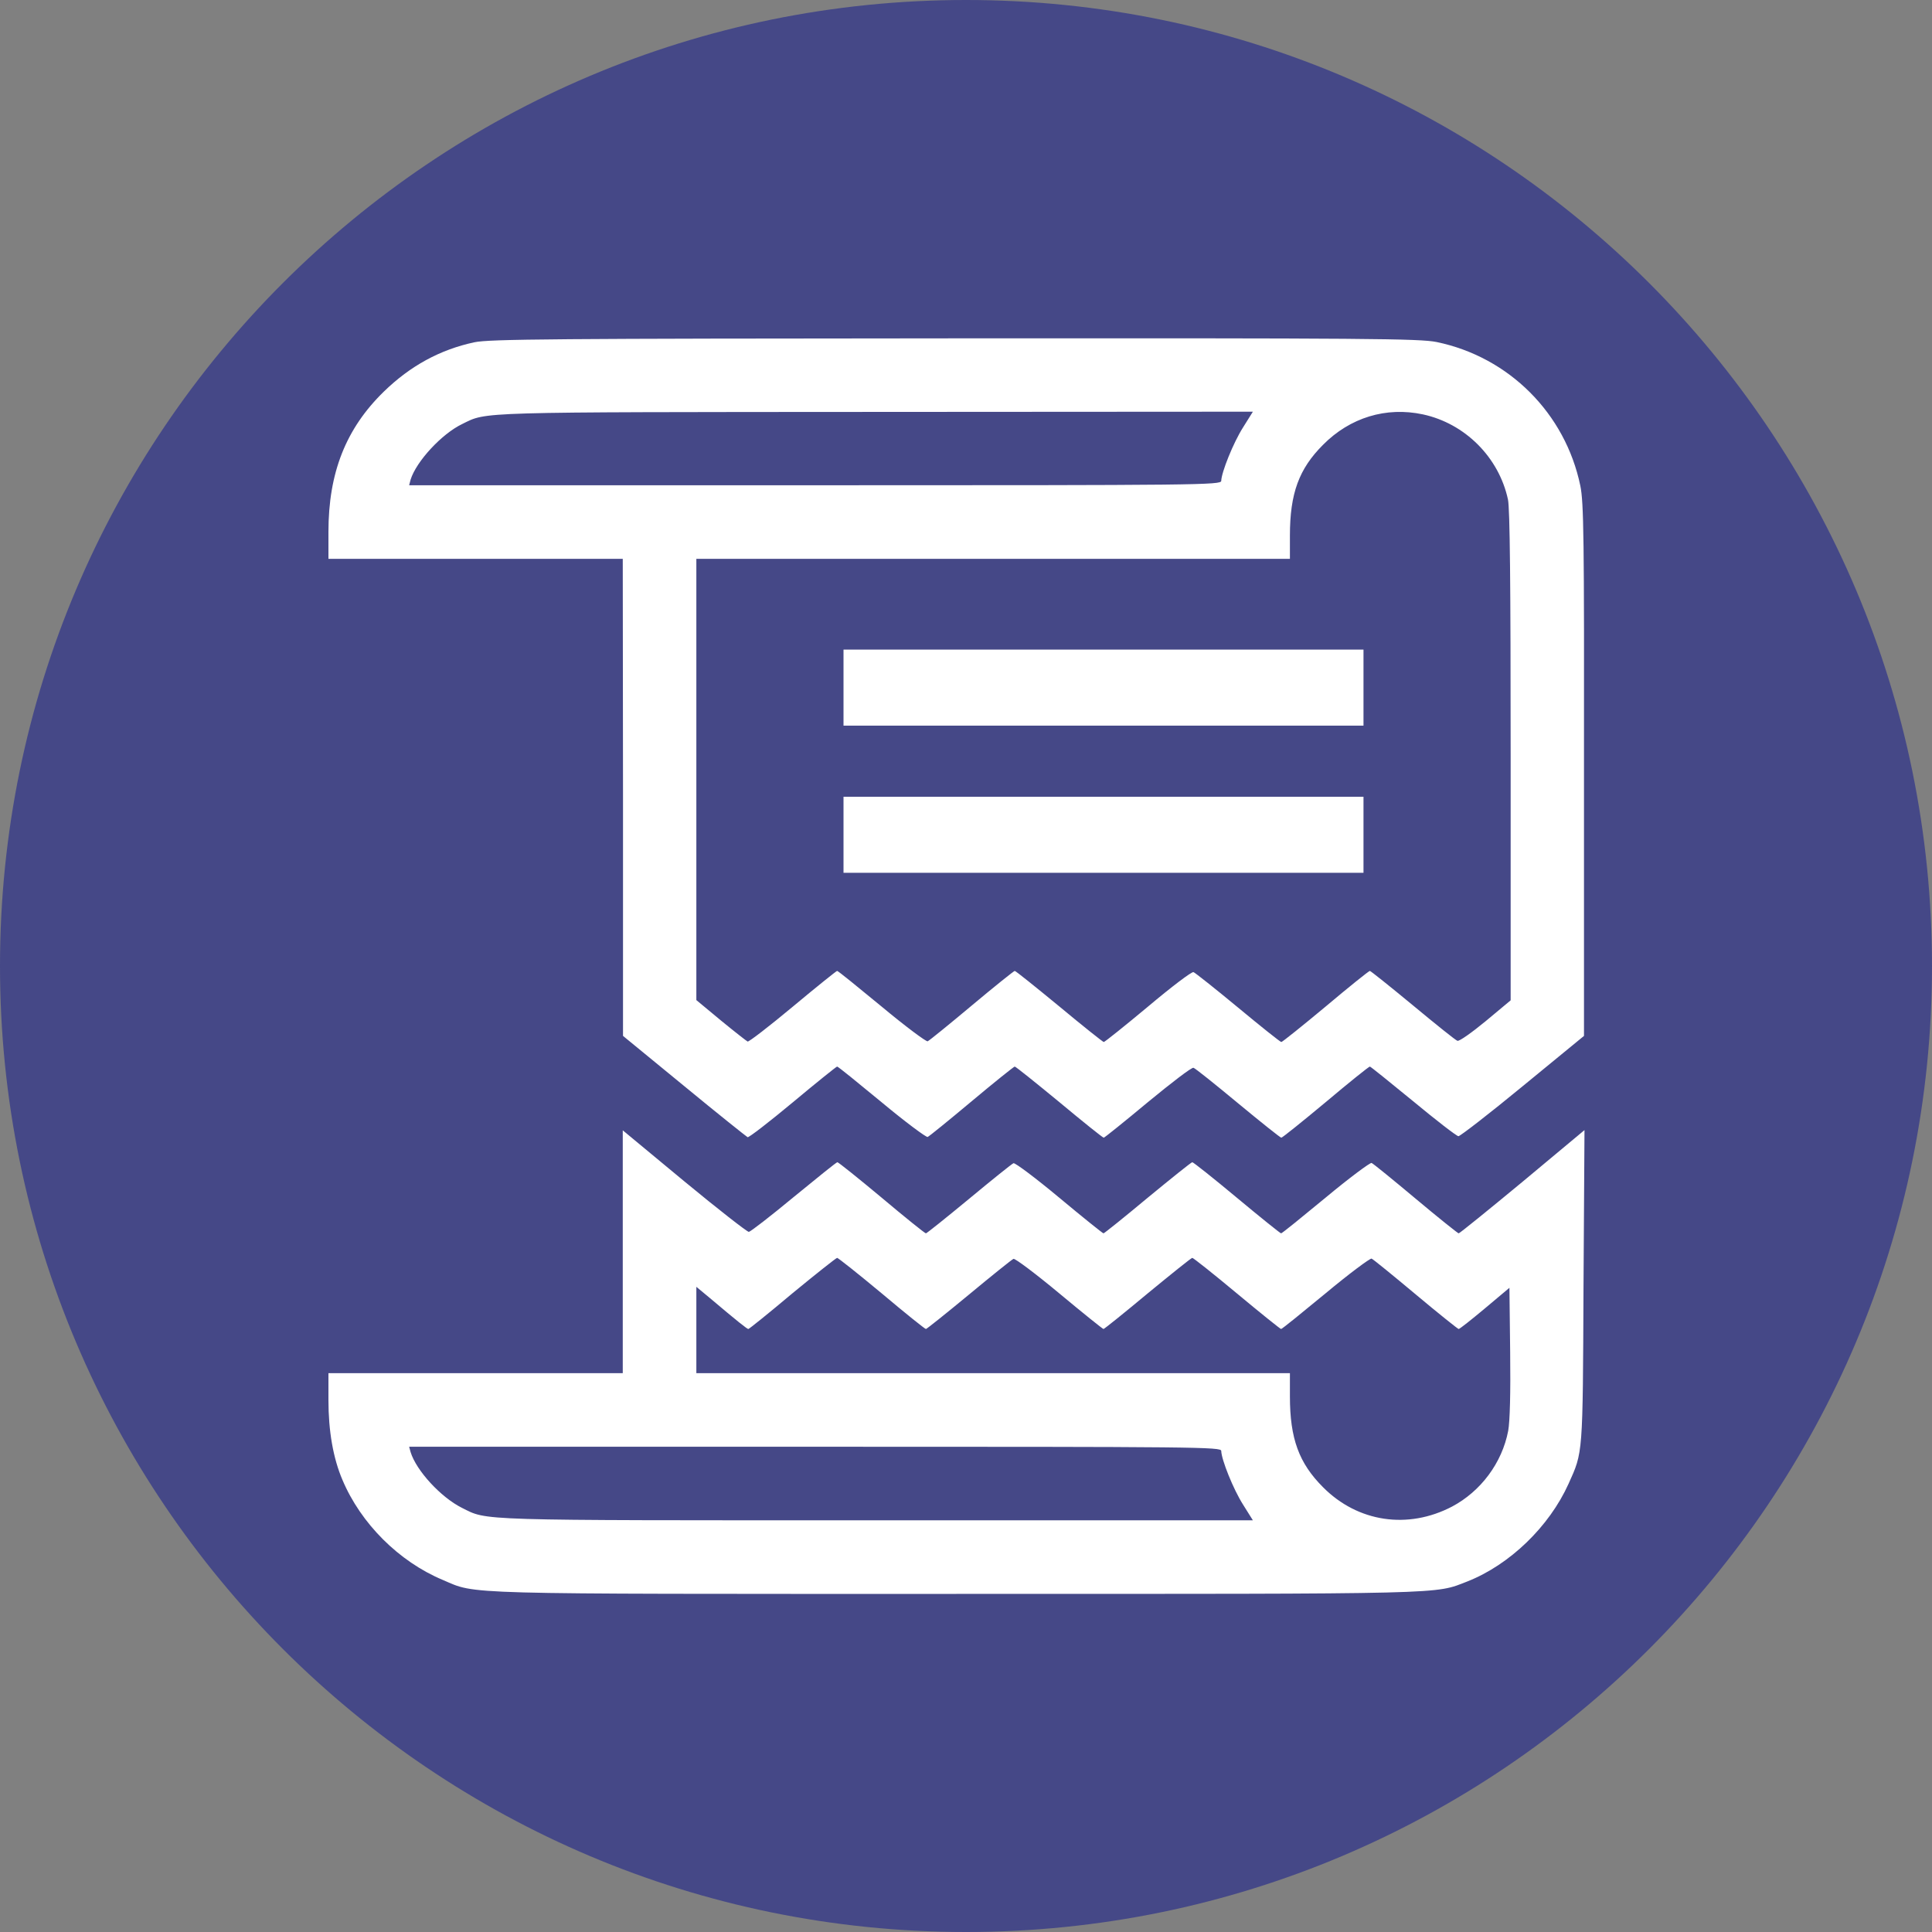
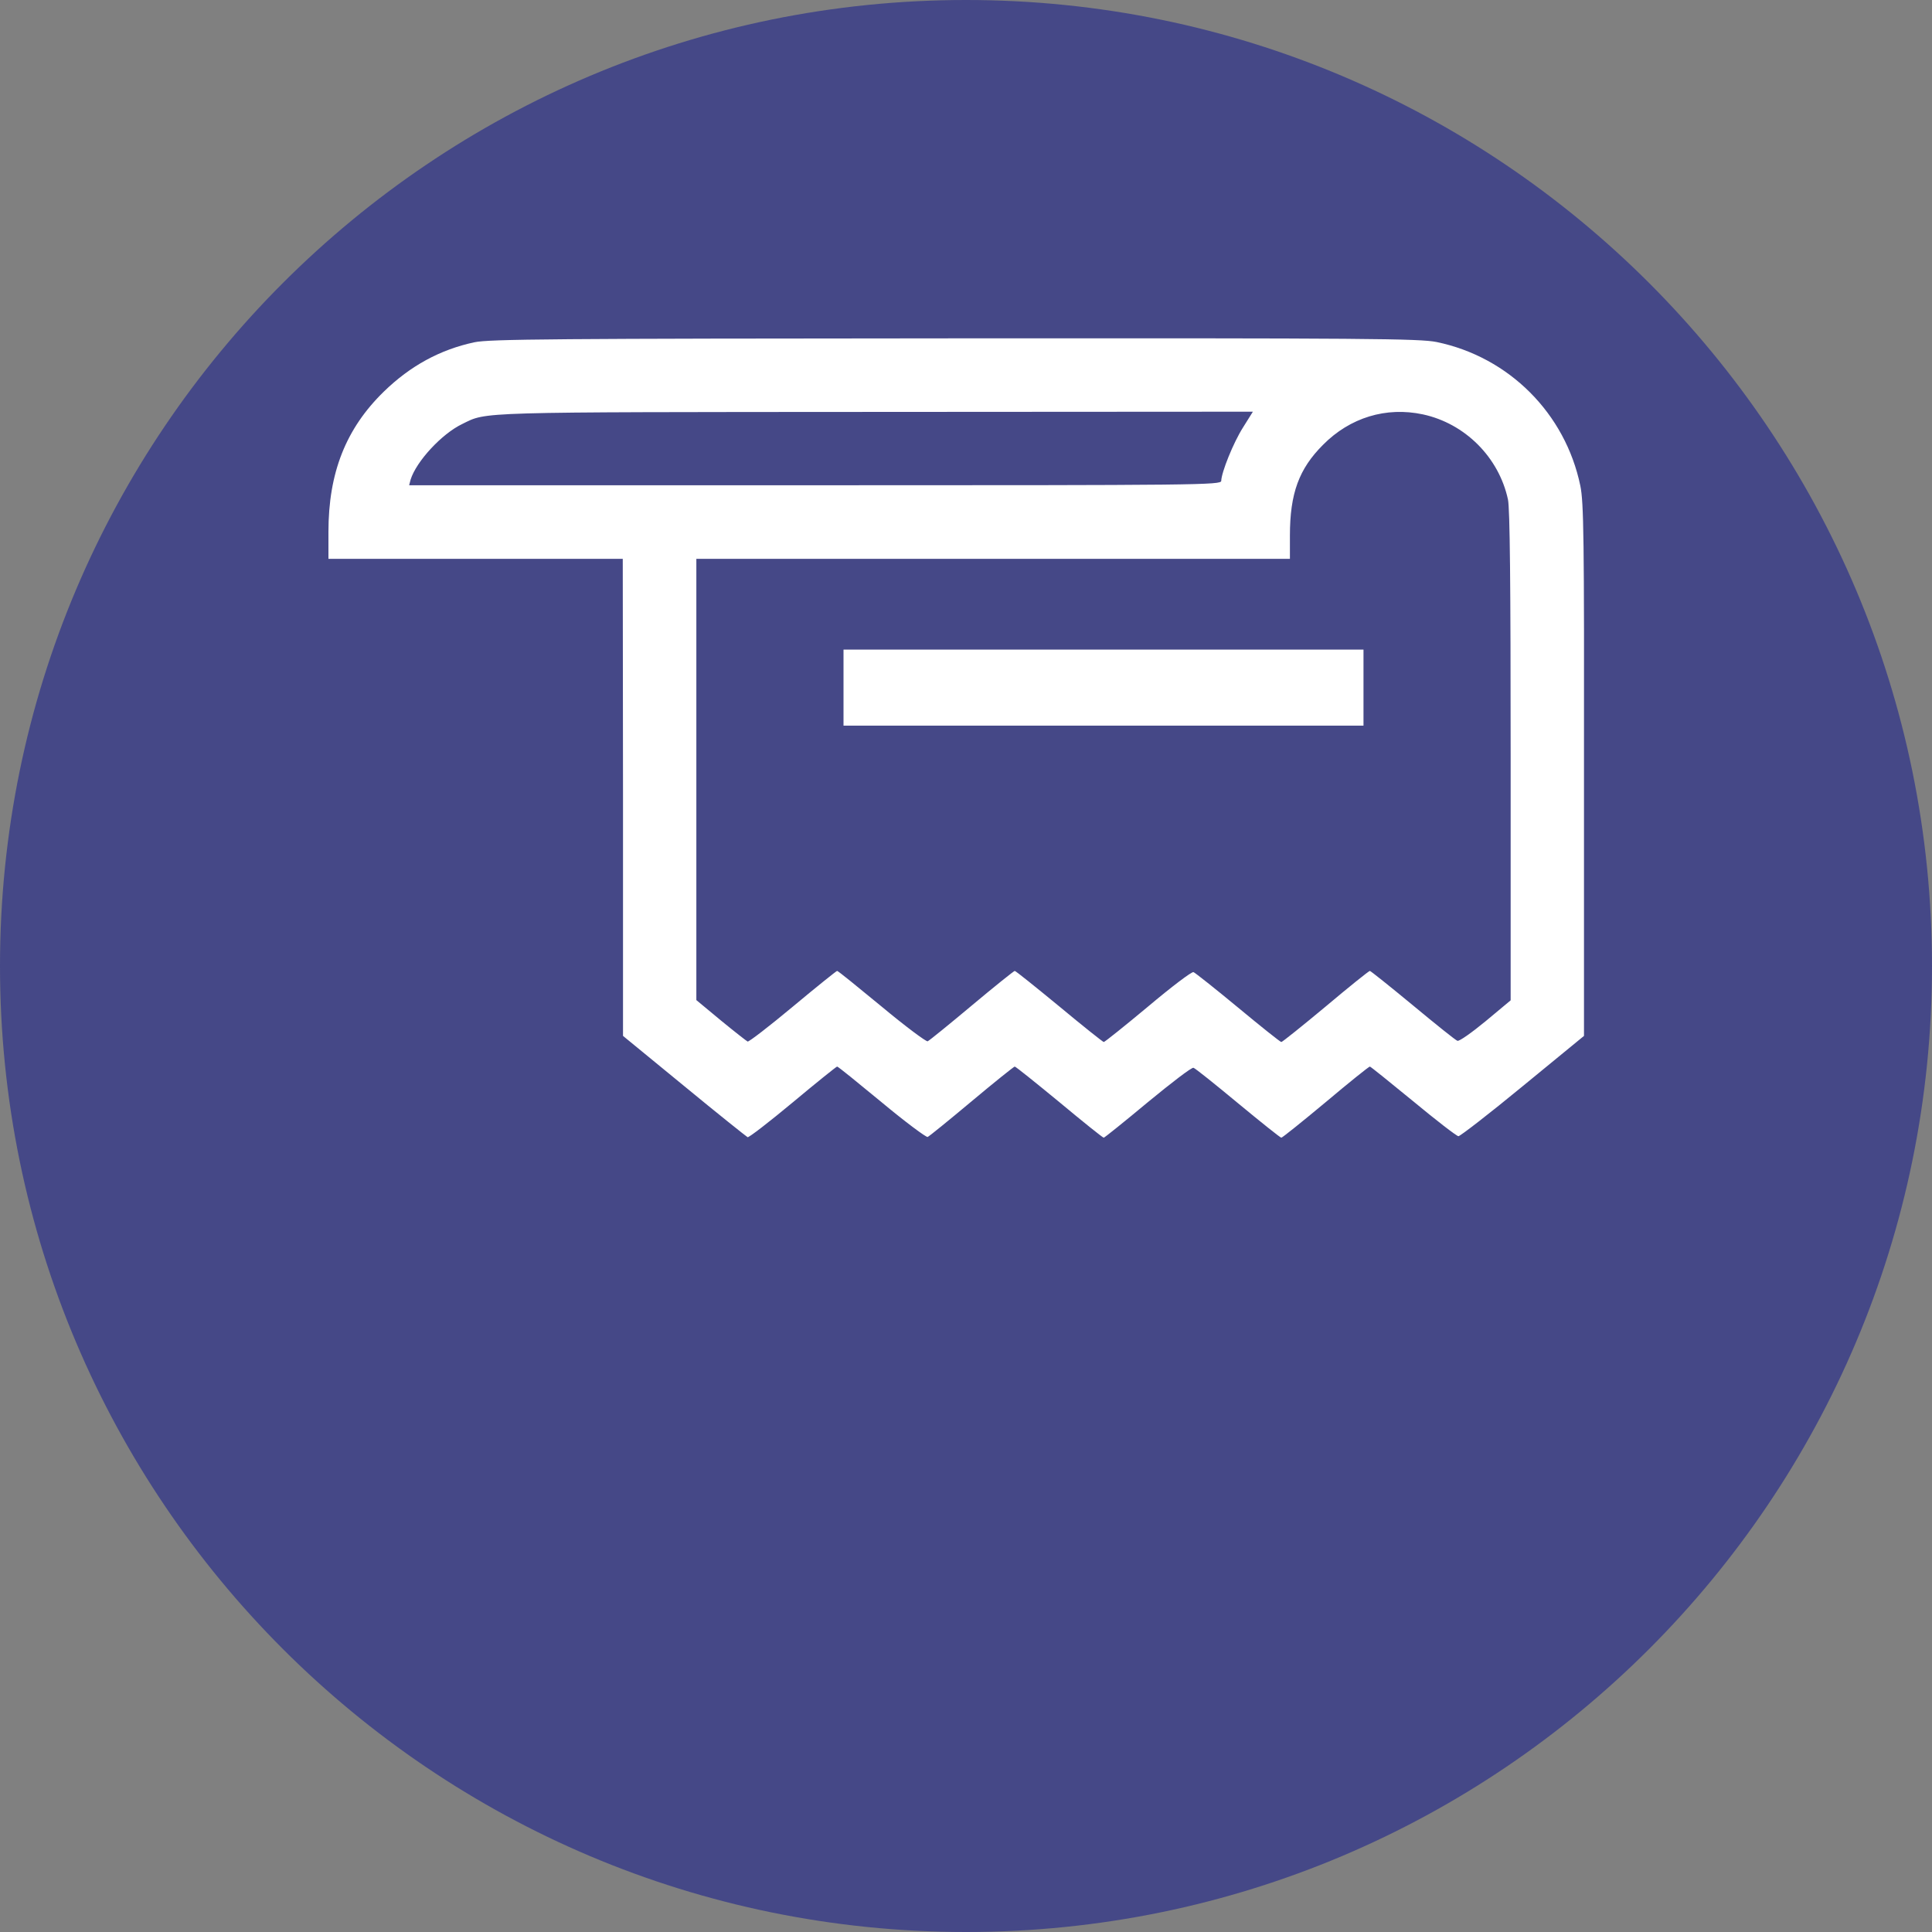
<svg xmlns="http://www.w3.org/2000/svg" width="100" height="100" viewBox="0 0 100 100" fill="none">
  <rect x="0" y="0" width="100" height="100" fill="#808080" stroke="none" />
  <path d="M100 50C100 77.614 77.614 100 50 100C22.386 100 0 77.614 0 50C0 22.386 22.386 0 50 0C77.614 0 100 22.386 100 50Z" fill="#454887" />
  <path d="M24.554 17.716C22.776 18.097 21.24 18.935 19.869 20.268C17.901 22.185 17 24.47 17 27.529V28.926H32.234L32.247 41.266V53.618L35.421 56.221C37.16 57.655 38.645 58.836 38.696 58.861C38.76 58.887 39.813 58.074 41.032 57.059C42.264 56.03 43.292 55.205 43.33 55.205C43.381 55.205 44.409 56.043 45.641 57.059C46.859 58.074 47.938 58.874 48.015 58.849C48.103 58.81 49.132 57.973 50.3 56.995C51.48 56.005 52.483 55.205 52.522 55.205C52.572 55.205 53.613 56.043 54.832 57.046C56.051 58.062 57.079 58.887 57.13 58.887C57.168 58.887 58.196 58.062 59.415 57.046C60.634 56.043 61.688 55.23 61.776 55.269C61.865 55.294 62.894 56.119 64.087 57.109C65.268 58.087 66.27 58.887 66.321 58.887C66.372 58.887 67.4 58.062 68.619 57.046C69.825 56.03 70.853 55.205 70.904 55.205C70.942 55.205 71.945 56.018 73.139 56.995C74.332 57.985 75.386 58.798 75.487 58.81C75.576 58.81 77.074 57.655 78.814 56.221L81.987 53.618V39.869C82 27.77 81.975 26.006 81.797 25.143C81.022 21.398 78.103 18.477 74.357 17.703C73.481 17.525 70.853 17.5 49.411 17.513C28.629 17.525 25.328 17.551 24.554 17.716ZM64.341 22.121C63.833 22.921 63.224 24.444 63.211 24.889C63.211 25.105 62.119 25.117 42.188 25.117H21.177L21.253 24.825C21.545 23.886 22.865 22.451 23.932 21.943C25.227 21.309 24.439 21.334 45.273 21.321L64.849 21.309L64.341 22.121ZM73.647 21.448C75.83 21.918 77.582 23.67 78.052 25.854C78.153 26.323 78.191 30.221 78.191 39.145V51.777L76.897 52.856C76.173 53.453 75.525 53.91 75.436 53.872C75.348 53.847 74.319 53.022 73.126 52.031C71.945 51.054 70.942 50.254 70.904 50.254C70.853 50.254 69.825 51.079 68.619 52.095C67.4 53.11 66.372 53.935 66.321 53.935C66.27 53.935 65.268 53.136 64.074 52.145C62.894 51.168 61.852 50.343 61.776 50.317C61.688 50.279 60.634 51.079 59.428 52.095C58.209 53.11 57.181 53.935 57.13 53.935C57.092 53.935 56.051 53.11 54.832 52.095C53.613 51.092 52.572 50.254 52.522 50.254C52.483 50.254 51.48 51.054 50.3 52.044C49.132 53.022 48.103 53.859 48.015 53.898C47.938 53.923 46.859 53.123 45.641 52.107C44.409 51.092 43.381 50.254 43.33 50.254C43.292 50.254 42.264 51.079 41.032 52.107C39.813 53.123 38.76 53.935 38.696 53.91C38.645 53.885 38.023 53.402 37.312 52.818L36.043 51.765V28.926H66.766V27.72C66.766 25.536 67.235 24.267 68.48 23.023C69.876 21.613 71.742 21.042 73.647 21.448Z" fill="white" />
  <path d="M43.66 37.559H70.574V33.623H43.66V37.559Z" fill="white" />
-   <path d="M43.66 45.176H70.574V41.24H43.66V45.176Z" fill="white" />
-   <path d="M32.234 71.074H17V72.471C17 74.058 17.241 75.467 17.724 76.597C18.676 78.856 20.644 80.824 22.916 81.776C24.706 82.538 23.398 82.5 49.5 82.5C75.31 82.5 74.218 82.525 75.957 81.853C78.141 80.989 80.185 79.022 81.188 76.8C81.936 75.137 81.924 75.378 81.962 66.593L82.013 58.493L78.801 61.172C77.036 62.632 75.551 63.838 75.5 63.838C75.462 63.838 74.459 63.038 73.278 62.048C72.11 61.07 71.082 60.232 70.993 60.194C70.917 60.169 69.838 60.969 68.619 61.984C67.388 63 66.359 63.838 66.309 63.838C66.27 63.838 65.242 63.013 64.023 61.997C62.805 60.981 61.764 60.156 61.713 60.156C61.662 60.156 60.621 60.994 59.402 61.997C58.184 63.013 57.155 63.838 57.117 63.838C57.079 63.838 56.051 63.013 54.832 61.997C53.613 60.981 52.547 60.182 52.458 60.207C52.369 60.245 51.341 61.07 50.148 62.061C48.967 63.038 47.964 63.838 47.926 63.838C47.875 63.838 46.847 63.013 45.641 61.997C44.422 60.981 43.394 60.156 43.343 60.156C43.292 60.156 42.289 60.969 41.096 61.946C39.902 62.937 38.849 63.749 38.76 63.762C38.671 63.762 37.173 62.594 35.421 61.147L32.234 58.506V71.074ZM45.641 66.948C46.847 67.964 47.875 68.789 47.926 68.789C47.964 68.789 48.967 67.989 50.148 67.012C51.341 66.022 52.369 65.196 52.458 65.158C52.547 65.133 53.613 65.933 54.832 66.948C56.051 67.964 57.079 68.789 57.117 68.789C57.155 68.789 58.184 67.964 59.402 66.948C60.621 65.945 61.662 65.107 61.713 65.107C61.764 65.107 62.805 65.933 64.023 66.948C65.242 67.964 66.27 68.789 66.309 68.789C66.359 68.789 67.388 67.951 68.619 66.936C69.838 65.92 70.917 65.12 70.993 65.145C71.082 65.184 72.11 66.022 73.278 66.999C74.459 67.989 75.462 68.789 75.5 68.789C75.551 68.789 76.16 68.307 76.858 67.723L78.128 66.656L78.166 69.982C78.191 72.09 78.153 73.575 78.064 74.058C77.747 75.721 76.643 77.193 75.157 77.981C72.872 79.174 70.282 78.793 68.48 76.978C67.235 75.733 66.766 74.464 66.766 72.28V71.074H36.043V66.606L36.716 67.164C38.188 68.408 38.671 68.789 38.734 68.789C38.773 68.789 39.801 67.964 41.007 66.948C42.226 65.945 43.267 65.12 43.33 65.107C43.381 65.107 44.422 65.933 45.641 66.948ZM63.211 75.099C63.224 75.556 63.833 77.079 64.341 77.879L64.849 78.691H45.336C24.351 78.691 25.265 78.717 23.906 78.044C22.814 77.498 21.545 76.114 21.253 75.162L21.177 74.883H42.188C62.119 74.883 63.211 74.895 63.211 75.099Z" fill="white" />
</svg>